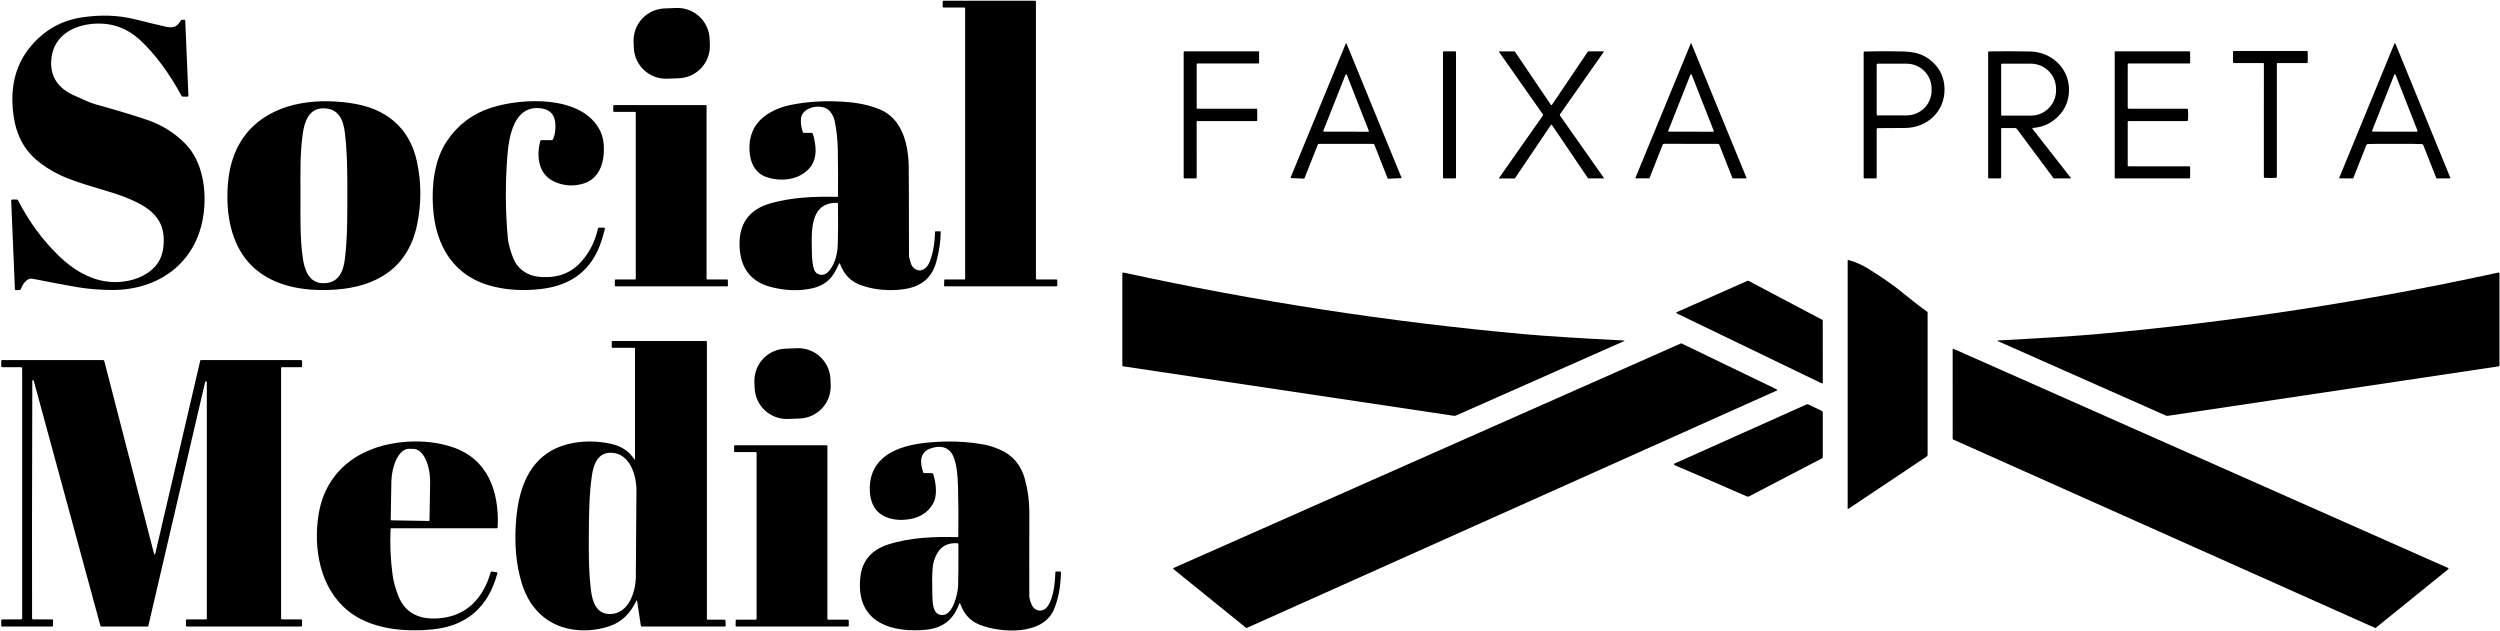
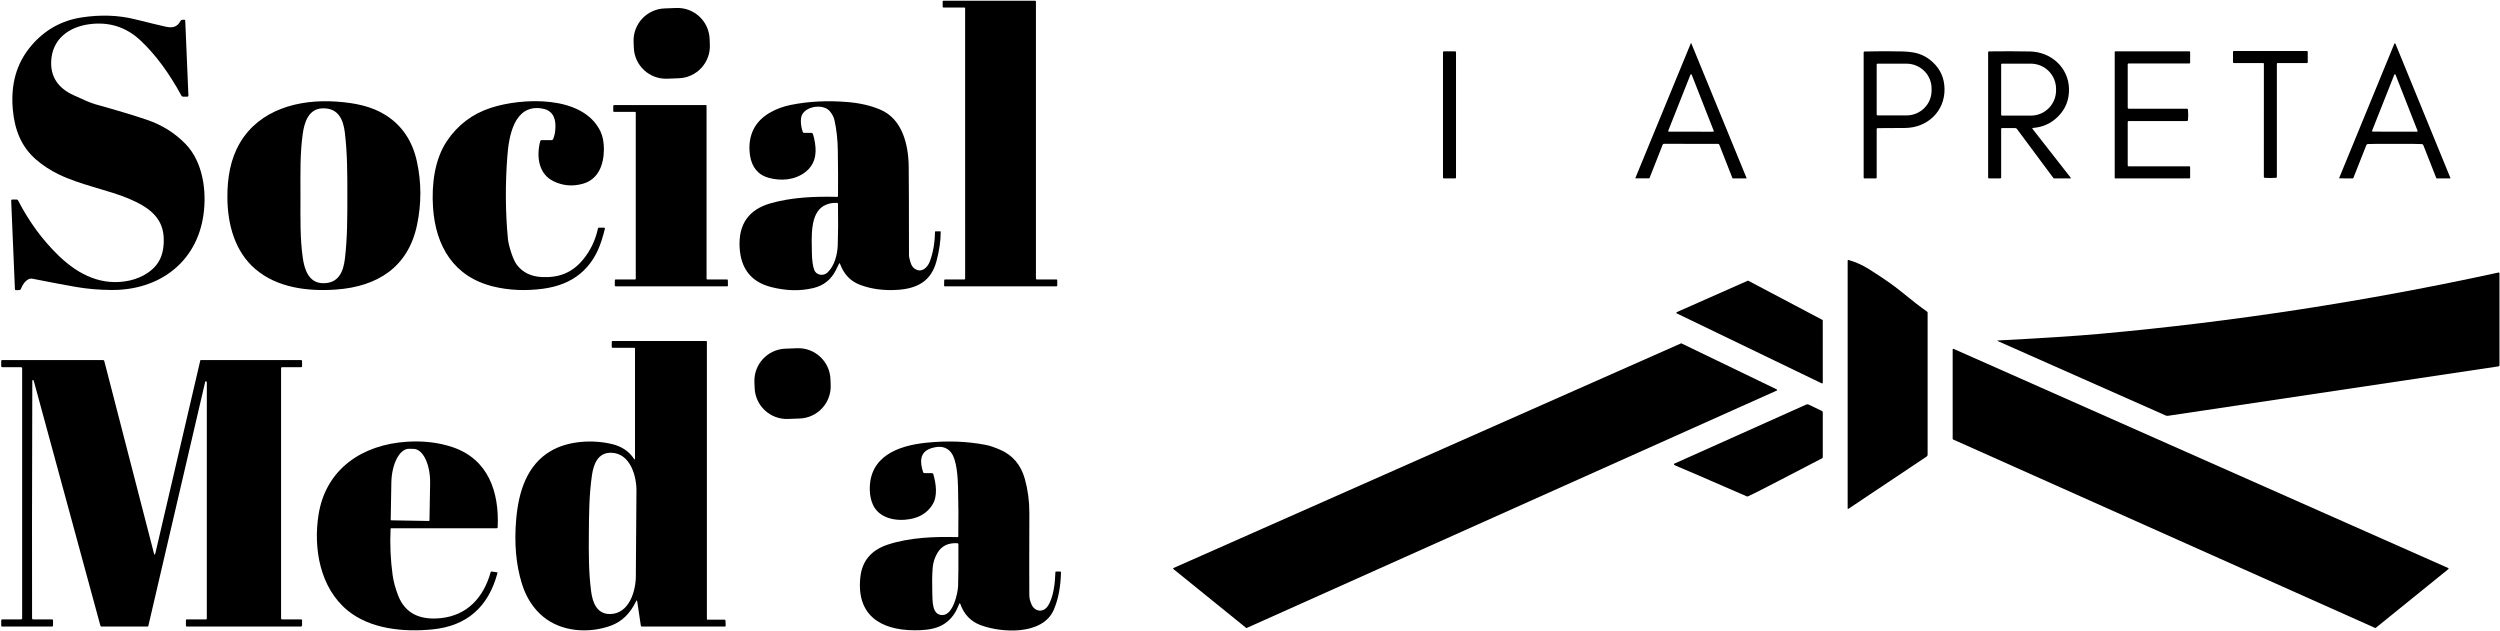
<svg xmlns="http://www.w3.org/2000/svg" width="1205" height="304" viewBox="0 0 1205 304" fill="none">
  <path d="M464.83 3.62L454.73 3.63C454.634 3.63 454.543 3.592 454.475 3.525C454.408 3.457 454.37 3.365 454.37 3.27L454.36 0.72C454.36 0.625 454.398 0.533 454.465 0.465C454.533 0.398 454.624 0.36 454.72 0.36H498.96C499.055 0.36 499.147 0.398 499.214 0.465C499.282 0.533 499.32 0.625 499.32 0.72V134.33C499.32 134.425 499.358 134.517 499.425 134.585C499.493 134.652 499.584 134.69 499.68 134.69H509.23C509.325 134.69 509.417 134.728 509.484 134.795C509.552 134.863 509.59 134.954 509.59 135.05L509.6 137.64C509.6 137.735 509.562 137.827 509.494 137.895C509.427 137.962 509.335 138 509.24 138H455.41C455.362 138 455.314 137.99 455.27 137.972C455.225 137.953 455.185 137.926 455.152 137.891C455.118 137.857 455.092 137.816 455.074 137.771C455.057 137.726 455.049 137.678 455.05 137.63L455.12 135.04C455.122 134.946 455.162 134.857 455.229 134.792C455.296 134.726 455.386 134.69 455.48 134.69H464.84C464.935 134.69 465.027 134.652 465.094 134.585C465.162 134.517 465.2 134.425 465.2 134.33L465.19 3.98C465.19 3.885 465.152 3.793 465.084 3.725C465.017 3.658 464.925 3.62 464.83 3.62Z" fill="black" />
  <path d="M325.947 3.844L320.292 4.061C311.732 4.39 305.06 11.595 305.388 20.155L305.499 23.033C305.828 31.593 313.033 38.265 321.593 37.936L327.249 37.719C335.808 37.39 342.481 30.184 342.152 21.625L342.041 18.747C341.713 10.187 334.507 3.515 325.947 3.844Z" fill="black" />
  <path d="M13.58 134.67C12.12 135.477 10.953 137 10.08 139.24C9.94 139.6 9.68 139.787 9.3 139.8L7.82 139.86C7.413 139.88 7.203 139.687 7.19 139.28L5.39 96.81C5.37 96.377 5.577 96.16 6.01 96.16H7.9C8.293 96.16 8.58 96.337 8.76 96.69C14.047 106.943 20.587 115.827 28.38 123.34C38.08 132.69 49.47 138.05 62.47 135.21C68.66 133.85 75.04 130.08 77.45 124.18C78.643 121.247 79.123 117.917 78.89 114.19C78.25 104.17 70.82 99.52 62.37 95.87C52.51 91.62 38.88 89.22 28.22 84.01C24.147 82.017 20.52 79.64 17.34 76.88C10.2 70.67 7.08 62.5 6.2 53.01C5.11 41.13 7.63 30.67 15.28 21.79C21.713 14.33 29.76 9.863 39.42 8.39C48.54 6.997 57.117 7.303 65.15 9.31C71.823 10.977 76.693 12.153 79.76 12.84C83.03 13.58 85.39 13.17 87.01 10.07C87.183 9.743 87.457 9.57 87.83 9.55L88.75 9.51C89.097 9.497 89.277 9.663 89.29 10.01L90.81 46C90.823 46.393 90.637 46.59 90.25 46.59H88.26C87.893 46.59 87.623 46.427 87.45 46.1C81.457 35.1 74.91 26.26 67.81 19.58C60.877 13.047 52.647 10.407 43.12 11.66C32.96 13 25 19.04 24.66 29.78C24.433 37.047 27.967 42.383 35.26 45.79C40.5 48.243 44 49.713 45.76 50.2C56.847 53.3 65.24 55.83 70.94 57.79C78.173 60.277 84.333 64.14 89.42 69.38C97.74 77.95 99.72 91.88 98.07 103.54C94.79 126.78 76.35 139.94 53.78 139.77C47.793 139.73 42.123 139.25 36.77 138.33C32.27 137.563 25.237 136.237 15.67 134.35C14.953 134.208 14.213 134.321 13.58 134.67Z" fill="black" />
-   <path d="M648.84 20.88C648.88 20.88 648.917 20.887 648.95 20.9C648.983 20.92 649.007 20.947 649.02 20.98C655.467 36.707 664.317 58.293 675.57 85.74C675.575 85.753 675.576 85.767 675.574 85.781C675.573 85.795 675.568 85.808 675.56 85.82C675.552 85.832 675.542 85.841 675.53 85.848C675.517 85.855 675.504 85.859 675.49 85.86L669.21 86.13C669.003 86.137 668.863 86.047 668.79 85.86L662.45 69.74C662.406 69.628 662.33 69.532 662.232 69.465C662.134 69.397 662.018 69.36 661.9 69.36C657.56 69.34 653.196 69.33 648.81 69.33C644.423 69.323 640.06 69.327 635.72 69.34C635.602 69.34 635.486 69.377 635.388 69.445C635.29 69.512 635.214 69.608 635.17 69.72L628.8 85.83C628.726 86.017 628.586 86.107 628.38 86.1L622.1 85.82C622.086 85.819 622.072 85.815 622.06 85.808C622.048 85.801 622.038 85.792 622.03 85.78C622.022 85.768 622.017 85.755 622.015 85.741C622.014 85.727 622.015 85.713 622.02 85.7C633.313 58.273 642.196 36.7 648.67 20.98C648.683 20.947 648.706 20.92 648.74 20.9C648.773 20.887 648.807 20.88 648.84 20.88ZM637.85 63C637.83 63.049 637.823 63.103 637.829 63.156C637.835 63.208 637.853 63.259 637.883 63.303C637.912 63.347 637.952 63.384 637.998 63.409C638.045 63.435 638.097 63.449 638.15 63.45L659.45 63.49C659.505 63.491 659.56 63.478 659.609 63.453C659.658 63.428 659.699 63.39 659.73 63.344C659.761 63.299 659.78 63.246 659.785 63.191C659.79 63.136 659.782 63.081 659.76 63.03L649.16 36.03C649.138 35.966 649.096 35.91 649.042 35.871C648.987 35.831 648.921 35.809 648.853 35.808C648.786 35.807 648.719 35.827 648.663 35.865C648.607 35.903 648.564 35.957 648.54 36.02L637.85 63Z" fill="black" />
  <path d="M815.06 69.33C808.093 69.323 803.746 69.32 802.02 69.32C801.887 69.32 801.758 69.36 801.649 69.435C801.54 69.51 801.456 69.616 801.409 69.74L795.08 85.8C795.026 85.92 794.936 85.977 794.81 85.97H788.419C788.393 85.97 788.367 85.964 788.344 85.952C788.32 85.94 788.3 85.922 788.286 85.9C788.271 85.878 788.262 85.853 788.259 85.827C788.256 85.801 788.26 85.774 788.27 85.75C798.41 61.043 807.32 39.4 815 20.82C815.013 20.793 815.033 20.777 815.06 20.77C815.066 20.77 815.076 20.77 815.09 20.77C815.103 20.77 815.113 20.77 815.12 20.77C815.146 20.777 815.166 20.793 815.179 20.82C822.833 39.407 831.716 61.06 841.83 85.78C841.839 85.804 841.843 85.831 841.84 85.857C841.837 85.883 841.828 85.908 841.813 85.93C841.799 85.952 841.779 85.97 841.755 85.982C841.732 85.994 841.706 86 841.68 86H835.289C835.163 86 835.073 85.94 835.02 85.82L828.71 69.76C828.663 69.636 828.579 69.53 828.47 69.455C828.361 69.38 828.232 69.34 828.099 69.34C826.373 69.333 822.026 69.33 815.06 69.33ZM804.099 63C804.08 63.05 804.073 63.103 804.079 63.156C804.085 63.208 804.103 63.259 804.132 63.303C804.162 63.347 804.201 63.384 804.248 63.409C804.294 63.435 804.346 63.449 804.4 63.45L825.7 63.49C825.755 63.491 825.809 63.478 825.858 63.453C825.907 63.428 825.949 63.39 825.98 63.344C826.011 63.299 826.03 63.246 826.035 63.191C826.04 63.136 826.031 63.081 826.01 63.03L815.409 36.03C815.387 35.966 815.346 35.91 815.291 35.871C815.236 35.831 815.171 35.809 815.103 35.808C815.035 35.807 814.969 35.827 814.913 35.865C814.857 35.903 814.814 35.957 814.789 36.02L804.099 63Z" fill="black" />
  <path d="M1154.31 69.33C1146.42 69.323 1142.08 69.357 1141.27 69.43C1140.93 69.463 1140.7 69.64 1140.57 69.96L1134.32 85.79C1134.3 85.845 1134.26 85.893 1134.21 85.927C1134.17 85.961 1134.11 85.98 1134.05 85.98L1127.65 85.97C1127.62 85.97 1127.6 85.964 1127.57 85.952C1127.55 85.94 1127.53 85.922 1127.52 85.9C1127.5 85.878 1127.49 85.853 1127.49 85.827C1127.49 85.801 1127.49 85.774 1127.5 85.75C1133.67 70.83 1142.5 49.34 1153.99 21.28C1154.1 21.013 1154.21 20.88 1154.34 20.88C1154.47 20.88 1154.58 21.013 1154.69 21.28C1166.14 49.353 1174.95 70.853 1181.1 85.78C1181.11 85.804 1181.11 85.831 1181.11 85.857C1181.11 85.883 1181.1 85.908 1181.08 85.93C1181.07 85.952 1181.05 85.97 1181.03 85.982C1181 85.994 1180.98 86 1180.95 86H1174.55C1174.49 85.999 1174.43 85.981 1174.39 85.947C1174.34 85.913 1174.3 85.865 1174.28 85.81L1168.05 69.98C1167.92 69.66 1167.69 69.483 1167.35 69.45C1166.54 69.37 1162.2 69.33 1154.31 69.33ZM1143.35 62.99C1143.33 63.039 1143.32 63.093 1143.33 63.146C1143.33 63.198 1143.35 63.249 1143.38 63.293C1143.41 63.337 1143.45 63.374 1143.5 63.399C1143.54 63.425 1143.6 63.439 1143.65 63.44L1164.95 63.48C1165 63.48 1165.06 63.468 1165.1 63.443C1165.15 63.418 1165.19 63.382 1165.22 63.337C1165.25 63.293 1165.27 63.242 1165.28 63.188C1165.29 63.135 1165.28 63.08 1165.26 63.03L1154.66 36.03C1154.64 35.966 1154.59 35.911 1154.54 35.873C1154.48 35.834 1154.42 35.813 1154.35 35.813C1154.28 35.813 1154.22 35.834 1154.16 35.873C1154.11 35.911 1154.06 35.966 1154.04 36.03L1143.35 62.99Z" fill="black" />
  <path d="M1094.32 24.58C1100.29 24.58 1106.16 24.58 1111.91 24.58C1112.19 24.58 1112.33 24.72 1112.33 25V30.03C1112.33 30.128 1112.29 30.222 1112.23 30.292C1112.16 30.361 1112.07 30.4 1111.97 30.4H1097.78C1097.69 30.4 1097.61 30.435 1097.55 30.497C1097.49 30.558 1097.45 30.642 1097.45 30.73V85.19C1097.45 85.51 1097.29 85.683 1096.97 85.71C1096.33 85.77 1095.44 85.8 1094.31 85.8C1093.18 85.8 1092.29 85.77 1091.65 85.71C1091.33 85.683 1091.17 85.51 1091.17 85.19L1091.19 30.73C1091.19 30.687 1091.18 30.644 1091.17 30.604C1091.15 30.564 1091.12 30.527 1091.09 30.497C1091.06 30.466 1091.03 30.442 1090.99 30.425C1090.95 30.409 1090.9 30.4 1090.86 30.4L1076.67 30.39C1076.58 30.39 1076.48 30.351 1076.42 30.282C1076.35 30.212 1076.31 30.118 1076.31 30.02V24.99C1076.31 24.71 1076.45 24.57 1076.73 24.57C1082.48 24.577 1088.35 24.58 1094.32 24.58Z" fill="black" />
-   <path d="M576.8 30.95V52.04C576.8 52.138 576.839 52.232 576.909 52.302C576.978 52.371 577.072 52.41 577.17 52.41L605.62 52.4C605.718 52.4 605.813 52.439 605.882 52.508C605.951 52.578 605.99 52.672 605.99 52.77V57.97C605.99 58.068 605.951 58.162 605.882 58.232C605.813 58.301 605.718 58.34 605.62 58.34H577.16C577.112 58.34 577.064 58.35 577.019 58.368C576.974 58.387 576.933 58.414 576.899 58.448C576.864 58.483 576.837 58.523 576.818 58.568C576.8 58.613 576.79 58.661 576.79 58.71L576.81 85.61C576.81 85.708 576.771 85.802 576.702 85.872C576.632 85.941 576.538 85.98 576.44 85.98L570.9 85.99C570.802 85.99 570.708 85.951 570.639 85.882C570.569 85.812 570.53 85.718 570.53 85.62V25.1C570.53 25.002 570.569 24.908 570.639 24.838C570.708 24.769 570.802 24.73 570.9 24.73H606.52C606.618 24.73 606.712 24.769 606.782 24.838C606.851 24.908 606.89 25.002 606.89 25.1L606.88 30.22C606.88 30.318 606.841 30.412 606.772 30.482C606.702 30.551 606.608 30.59 606.51 30.59L577.17 30.58C577.072 30.58 576.978 30.619 576.909 30.688C576.839 30.758 576.8 30.852 576.8 30.95Z" fill="black" />
  <path d="M701.4 24.74H695.919C695.699 24.74 695.52 24.919 695.52 25.14V85.6C695.52 85.821 695.699 86 695.919 86H701.4C701.62 86 701.799 85.821 701.799 85.6V25.14C701.799 24.919 701.62 24.74 701.4 24.74Z" fill="black" />
-   <path d="M747.79 50.63C747.91 50.63 748 50.587 748.06 50.5C751.874 44.847 757.63 36.317 765.33 24.91C765.404 24.803 765.5 24.75 765.62 24.75H772.96C772.983 24.75 773.005 24.755 773.024 24.767C773.043 24.778 773.059 24.794 773.069 24.814C773.079 24.834 773.084 24.856 773.083 24.878C773.081 24.901 773.073 24.922 773.06 24.94C767.62 32.62 760.577 42.66 751.93 55.06C751.864 55.147 751.83 55.253 751.83 55.38C751.83 55.513 751.864 55.623 751.93 55.71C760.59 68.097 767.644 78.127 773.09 85.8C773.103 85.818 773.111 85.84 773.113 85.862C773.114 85.884 773.109 85.906 773.099 85.926C773.089 85.946 773.073 85.962 773.054 85.973C773.035 85.985 773.013 85.99 772.99 85.99L765.65 86C765.53 86 765.434 85.947 765.36 85.84C757.647 74.44 751.88 65.917 748.06 60.27C748 60.183 747.91 60.14 747.79 60.14C747.67 60.14 747.58 60.183 747.52 60.27C743.707 65.923 737.95 74.453 730.25 85.86C730.177 85.967 730.08 86.02 729.96 86.02H722.62C722.598 86.02 722.576 86.015 722.557 86.003C722.538 85.992 722.522 85.976 722.512 85.956C722.501 85.936 722.497 85.914 722.498 85.892C722.5 85.87 722.507 85.848 722.52 85.83C727.96 78.15 735.004 68.11 743.65 55.71C743.717 55.623 743.75 55.517 743.75 55.39C743.75 55.263 743.717 55.157 743.65 55.07C734.99 42.677 727.937 32.643 722.49 24.97C722.477 24.952 722.47 24.93 722.468 24.908C722.467 24.886 722.471 24.864 722.482 24.844C722.492 24.824 722.508 24.808 722.527 24.797C722.546 24.785 722.568 24.779 722.59 24.78L729.93 24.77C730.05 24.77 730.147 24.823 730.22 24.93C737.934 36.33 743.697 44.853 747.51 50.5C747.57 50.587 747.664 50.63 747.79 50.63Z" fill="black" />
  <path d="M904.56 62.3V85.59C904.56 85.857 904.427 85.99 904.16 85.99H898.76C898.44 85.99 898.28 85.83 898.28 85.51V25.31C898.28 24.997 898.437 24.837 898.75 24.83C902.75 24.73 906.91 24.693 911.23 24.72C920.04 24.78 925.56 24.55 931.46 29.86C935.214 33.247 937.147 37.543 937.26 42.75C937.5 53.69 928.92 61.61 918.25 61.68C913.337 61.713 908.954 61.74 905.1 61.76C904.74 61.767 904.56 61.947 904.56 62.3ZM904.56 31.12V55.2C904.56 55.314 904.606 55.423 904.686 55.504C904.767 55.585 904.876 55.63 904.99 55.63H918.92C922.129 55.63 925.207 54.372 927.476 52.133C929.745 49.894 931.02 46.857 931.02 43.69V42.63C931.02 39.463 929.745 36.426 927.476 34.187C925.207 31.948 922.129 30.69 918.92 30.69H904.99C904.934 30.69 904.878 30.701 904.826 30.723C904.774 30.744 904.726 30.776 904.686 30.816C904.646 30.856 904.615 30.903 904.593 30.955C904.571 31.008 904.56 31.064 904.56 31.12Z" fill="black" />
  <path d="M979.83 61.67C979.784 61.675 979.74 61.693 979.702 61.72C979.664 61.748 979.635 61.784 979.616 61.826C979.598 61.868 979.591 61.914 979.597 61.959C979.603 62.003 979.622 62.045 979.65 62.08L998.14 85.74C998.157 85.762 998.167 85.789 998.17 85.817C998.172 85.844 998.167 85.872 998.154 85.897C998.142 85.922 998.123 85.943 998.099 85.958C998.075 85.972 998.048 85.98 998.02 85.98H990.05C989.93 85.98 989.834 85.933 989.76 85.84L972.16 62.16C971.947 61.867 971.66 61.72 971.3 61.72H965.04C964.72 61.72 964.56 61.883 964.56 62.21V85.59C964.56 85.696 964.518 85.798 964.443 85.873C964.368 85.948 964.266 85.99 964.16 85.99H958.76C958.44 85.99 958.28 85.83 958.28 85.51V25.28C958.28 24.94 958.45 24.77 958.79 24.77C965.337 24.677 971.904 24.69 978.49 24.81C988.49 25 997.02 32.47 997.26 42.76C997.387 48.067 995.614 52.547 991.94 56.2C988.6 59.52 984.564 61.343 979.83 61.67ZM964.56 31.09V55.33C964.56 55.383 964.571 55.434 964.591 55.483C964.611 55.532 964.64 55.576 964.677 55.613C964.715 55.65 964.759 55.679 964.807 55.7C964.856 55.72 964.908 55.73 964.96 55.73H978.86C980.457 55.73 982.038 55.416 983.514 54.806C984.989 54.196 986.329 53.302 987.459 52.174C988.588 51.047 989.484 49.709 990.095 48.236C990.706 46.763 991.02 45.184 991.02 43.59V42.83C991.02 39.61 989.739 36.522 987.459 34.246C985.178 31.969 982.085 30.69 978.86 30.69H964.96C964.908 30.69 964.856 30.7 964.807 30.72C964.759 30.741 964.715 30.77 964.677 30.807C964.64 30.844 964.611 30.888 964.591 30.937C964.571 30.985 964.56 31.038 964.56 31.09Z" fill="black" />
  <path d="M1054.71 55.37C1054.71 56.363 1054.67 57.177 1054.6 57.81C1054.56 58.163 1054.36 58.34 1054.01 58.34H1026.11C1025.74 58.34 1025.56 58.523 1025.56 58.89V79.73C1025.56 80.017 1025.7 80.16 1025.98 80.16H1055.27C1055.52 80.16 1055.64 80.283 1055.64 80.53V85.64C1055.64 85.736 1055.6 85.827 1055.53 85.894C1055.47 85.962 1055.38 86 1055.28 86H1019.54C1019.47 86 1019.41 85.974 1019.36 85.927C1019.32 85.88 1019.29 85.816 1019.29 85.75C1019.29 75.637 1019.29 65.51 1019.29 55.37C1019.29 45.23 1019.29 35.103 1019.29 24.99C1019.29 24.924 1019.32 24.86 1019.36 24.813C1019.41 24.766 1019.47 24.74 1019.54 24.74H1055.28C1055.38 24.74 1055.47 24.778 1055.53 24.845C1055.6 24.913 1055.64 25.005 1055.64 25.1V30.21C1055.64 30.457 1055.52 30.58 1055.27 30.58H1025.98C1025.7 30.58 1025.56 30.723 1025.56 31.01V51.85C1025.56 52.217 1025.74 52.4 1026.11 52.4H1054.01C1054.36 52.4 1054.56 52.577 1054.6 52.93C1054.67 53.563 1054.71 54.377 1054.71 55.37Z" fill="black" />
  <path d="M123.11 129.72C113.29 121.34 109.68 108.36 109.6 95.24C109.55 85.64 111.07 76.64 115.68 68.82C125.14 52.76 144.03 47.74 162.02 48.96C170.93 49.57 179.07 51.16 185.91 55.5C193.763 60.467 198.773 67.903 200.94 77.81C203.16 87.943 203.176 98.18 200.99 108.52C196.67 128.96 181.74 138.13 162.03 139.56C148.23 140.56 133.57 138.65 123.11 129.72ZM144.82 94.36C144.82 106.11 144.62 114.82 145.93 124.21C146.7 129.7 148.73 136.32 155.5 136.5C163.1 136.71 165.47 131.09 166.22 124.87C167.46 114.68 167.42 104.61 167.42 94.36C167.42 84.1 167.45 74.03 166.21 63.85C165.45 57.63 163.08 52.01 155.48 52.22C148.71 52.4 146.68 59.02 145.92 64.51C144.61 73.91 144.81 82.62 144.82 94.36Z" fill="black" />
  <path d="M266.61 67.03C267.35 65.317 267.723 63.263 267.73 60.87C267.75 55.96 265.7 52.88 260.75 52.22C247.66 50.47 245.24 66.02 244.54 75.26C243.5 88.947 243.59 102.233 244.81 115.12C244.97 116.753 245.49 118.927 246.37 121.64C247.283 124.433 248.21 126.443 249.15 127.67C251.936 131.31 255.9 133.263 261.04 133.53C269.15 133.95 275.56 131.64 280.85 125.34C284.503 120.987 286.966 115.89 288.24 110.05C288.26 109.96 288.31 109.879 288.381 109.82C288.451 109.762 288.539 109.73 288.63 109.73H291.15C291.214 109.729 291.277 109.744 291.334 109.772C291.392 109.8 291.442 109.841 291.482 109.892C291.521 109.943 291.549 110.003 291.562 110.067C291.576 110.13 291.575 110.196 291.56 110.26C291.206 111.773 290.69 113.613 290.01 115.78C285.67 129.513 276.17 137.32 261.51 139.2C253.176 140.273 245.31 139.917 237.91 138.13C218.81 133.52 209.96 118.76 208.72 100.01C207.98 88.8 209.51 76.82 215.36 68.07C220.566 60.27 227.63 54.91 236.55 51.99C251.43 47.12 280.88 45.61 289.4 63.27C290.533 65.63 291.093 68.54 291.08 72C291.04 79.26 288.49 86.47 280.89 88.58C276.023 89.94 271.36 89.55 266.9 87.41C259.5 83.87 258.47 75.4 260.4 68.01C260.486 67.697 260.69 67.54 261.01 67.54H265.82C266.193 67.54 266.456 67.37 266.61 67.03Z" fill="black" />
  <path d="M404.39 127.16C403.663 128.64 403.14 129.697 402.82 130.33C400.547 134.83 396.937 137.67 391.99 138.85C385.657 140.363 378.9 140.203 371.72 138.37C362.06 135.897 356.98 129.453 356.48 119.04C355.96 108.033 360.897 101.03 371.29 98.03C381.64 95.05 392.76 94.63 403.53 94.89C403.58 94.891 403.63 94.883 403.676 94.865C403.723 94.847 403.765 94.82 403.802 94.786C403.838 94.751 403.867 94.71 403.887 94.665C403.908 94.619 403.919 94.57 403.92 94.52C403.987 88.027 403.957 80.69 403.83 72.51C403.743 67.27 403.217 62.45 402.25 58.05C401.897 56.45 401.117 54.947 399.91 53.54C396.57 49.66 386.93 51.28 386.12 56.83C385.833 58.843 386.1 61.1 386.92 63.6C387.02 63.9 387.23 64.05 387.55 64.05H391.04C391.433 64.05 391.7 64.237 391.84 64.61C392.16 65.477 392.483 66.88 392.81 68.82C393.843 74.973 392.36 79.633 388.36 82.8C383.33 86.78 376.63 87.39 370.52 85.72C365.24 84.27 362.3 80.33 361.5 74.88C360.807 70.113 361.41 65.86 363.31 62.12C366.63 55.6 374.23 51.97 381.11 50.58C389.803 48.82 399.063 48.367 408.89 49.22C414.663 49.72 419.817 50.933 424.35 52.86C434.88 57.35 437.85 69.54 438 80.3C438.073 86.093 438.117 100.333 438.13 123.02C438.13 123.8 438.397 125.013 438.93 126.66C439.357 128 440.03 128.97 440.95 129.57C444.14 131.66 447 129.17 448.2 125.96C449.753 121.82 450.573 117.097 450.66 111.79C450.66 111.713 450.69 111.639 450.742 111.585C450.795 111.531 450.866 111.5 450.94 111.5H453.19C453.343 111.5 453.42 111.58 453.42 111.74C453.427 116.047 452.747 120.767 451.38 125.9C448.87 135.34 442.41 139 432.89 139.69C426.17 140.17 420.047 139.367 414.52 137.28C409.947 135.56 406.743 132.197 404.91 127.19C404.757 126.777 404.583 126.767 404.39 127.16ZM397.2 99.13C390.31 102.88 391.24 114.52 391.33 121.67C391.377 125.377 391.75 128.177 392.45 130.07C393.41 132.67 396.84 133.27 398.9 131.32C402.2 128.19 403.62 122.77 403.79 118.27C403.99 112.783 404.03 106.133 403.91 98.32C403.903 97.98 403.73 97.803 403.39 97.79C401.103 97.683 399.04 98.13 397.2 99.13Z" fill="black" />
  <path d="M340.92 134.69H350.46C350.554 134.69 350.644 134.727 350.711 134.792C350.778 134.857 350.817 134.946 350.82 135.04L350.86 137.63C350.861 137.678 350.853 137.726 350.836 137.771C350.818 137.816 350.792 137.857 350.758 137.891C350.725 137.926 350.685 137.953 350.64 137.972C350.596 137.99 350.548 138 350.5 138H296.68C296.585 138 296.493 137.962 296.426 137.895C296.358 137.827 296.32 137.735 296.32 137.64L296.36 135.05C296.36 134.955 296.398 134.863 296.466 134.795C296.533 134.728 296.625 134.69 296.72 134.69L306.08 134.7C306.176 134.7 306.267 134.662 306.335 134.595C306.402 134.527 306.44 134.435 306.44 134.34V54.28C306.44 54.184 306.402 54.093 306.335 54.026C306.267 53.958 306.176 53.92 306.08 53.92L295.94 53.91C295.845 53.91 295.753 53.872 295.686 53.805C295.618 53.737 295.58 53.645 295.58 53.55L295.61 50.99C295.61 50.895 295.648 50.803 295.716 50.735C295.783 50.668 295.875 50.63 295.97 50.63H340.2C340.296 50.63 340.387 50.668 340.455 50.735C340.522 50.803 340.56 50.895 340.56 50.99V134.33C340.56 134.425 340.598 134.517 340.666 134.585C340.733 134.652 340.825 134.69 340.92 134.69Z" fill="black" />
  <path d="M928.65 220.05L890.99 245.21C890.71 245.397 890.57 245.323 890.57 244.99V125.75C890.57 125.377 890.747 125.24 891.1 125.34C894.52 126.32 897.78 127.79 900.88 129.75C907.74 134.077 912.99 137.74 916.63 140.74C921.724 144.94 925.787 148.08 928.82 150.16C928.91 150.221 928.982 150.304 929.033 150.399C929.083 150.495 929.11 150.602 929.11 150.71V219.18C929.11 219.553 928.957 219.843 928.65 220.05Z" fill="black" />
-   <path d="M783.04 164.31L701.77 200.29C701.456 200.427 701.113 200.472 700.78 200.42L541.24 176.55C541.165 176.543 541.097 176.508 541.047 176.452C540.997 176.397 540.969 176.325 540.97 176.25V131.94C540.97 131.48 541.196 131.297 541.65 131.39C605.39 145.303 669.78 155.2 734.82 161.08C744.813 161.98 760.79 162.997 782.75 164.13C782.896 164.137 782.996 164.19 783.05 164.29C783.051 164.291 783.052 164.292 783.052 164.294C783.052 164.295 783.051 164.297 783.05 164.299C783.05 164.301 783.048 164.303 783.046 164.305C783.044 164.307 783.042 164.308 783.04 164.31Z" fill="black" />
  <path d="M1043.9 200.28L963.15 164.5C962.603 164.26 962.63 164.123 963.23 164.09C984.61 162.983 1000.88 161.927 1012.04 160.92C1076.37 155.113 1140.46 145.257 1204.31 131.35C1204.36 131.338 1204.42 131.338 1204.47 131.351C1204.52 131.363 1204.57 131.388 1204.61 131.422C1204.66 131.457 1204.69 131.501 1204.71 131.55C1204.74 131.6 1204.75 131.655 1204.75 131.71V176C1204.75 176.347 1204.58 176.543 1204.25 176.59L1044.95 200.42C1044.58 200.48 1044.23 200.433 1043.9 200.28Z" fill="black" />
  <path d="M878.08 184.78L808.23 151.07C808.168 151.042 808.116 150.996 808.08 150.939C808.044 150.881 808.025 150.815 808.026 150.747C808.027 150.679 808.048 150.613 808.086 150.557C808.124 150.501 808.177 150.456 808.24 150.43L842.38 135.32C842.429 135.298 842.482 135.287 842.536 135.289C842.59 135.291 842.642 135.305 842.69 135.33L878.38 154.17C878.437 154.199 878.485 154.244 878.518 154.298C878.552 154.353 878.569 154.416 878.57 154.48L878.58 184.46C878.58 184.519 878.566 184.578 878.538 184.63C878.509 184.682 878.468 184.727 878.418 184.759C878.368 184.791 878.311 184.809 878.252 184.813C878.193 184.817 878.133 184.805 878.08 184.78Z" fill="black" />
  <path d="M305.59 221.16C305.91 221.64 306.07 221.59 306.07 221.01V167.97C306.07 167.743 305.953 167.63 305.72 167.63H295.24C295.139 167.63 295.042 167.59 294.971 167.519C294.9 167.447 294.86 167.351 294.86 167.25V164.76C294.86 164.654 294.902 164.552 294.977 164.477C295.052 164.402 295.154 164.36 295.26 164.36H340.38C340.607 164.36 340.72 164.473 340.72 164.7V298.33C340.72 298.57 340.84 298.69 341.08 298.69H349.18C349.5 298.69 349.667 298.85 349.68 299.17L349.78 301.47C349.793 301.823 349.623 302 349.27 302H309.49C309.13 302 308.923 301.823 308.87 301.47L307.14 289.88C307.047 289.267 306.867 289.24 306.6 289.8C303.747 295.72 299.713 299.637 294.5 301.55C284.03 305.39 270.82 304.65 261.88 297.3C257.073 293.353 253.63 288.027 251.55 281.32C248.71 272.187 247.797 261.833 248.81 250.26C249.96 237 253.96 224.13 265.46 217.39C273.76 212.53 285.52 211.73 295.14 214.08C299.72 215.2 303.203 217.56 305.59 221.16ZM283.83 257.02C283.76 266.36 283.7 275.65 284.91 284.94C285.6 290.23 287.57 295.99 293.98 295.97C303.29 295.93 306.7 284.68 306.48 276.74C306.48 276.727 306.527 270.207 306.62 257.18C306.713 244.153 306.76 237.633 306.76 237.62C307.09 229.69 303.84 218.39 294.54 218.22C288.13 218.11 286.07 223.84 285.31 229.12C283.97 238.39 283.89 247.68 283.83 257.02Z" fill="black" />
  <path d="M856.41 188.24L600.93 302.67C600.88 302.692 600.824 302.701 600.77 302.694C600.715 302.687 600.663 302.665 600.62 302.63L565.58 274.28C565.54 274.248 565.508 274.205 565.489 274.157C565.47 274.109 565.464 274.057 565.471 274.005C565.478 273.954 565.498 273.905 565.529 273.864C565.561 273.823 565.602 273.79 565.65 273.77L810.22 165.52C810.259 165.502 810.302 165.493 810.345 165.493C810.388 165.493 810.431 165.502 810.47 165.52L856.42 187.7C856.47 187.726 856.512 187.765 856.542 187.813C856.571 187.861 856.585 187.917 856.584 187.973C856.583 188.03 856.566 188.084 856.536 188.132C856.505 188.179 856.461 188.216 856.41 188.24Z" fill="black" />
  <path d="M384.187 167.844L378.531 168.061C369.972 168.39 363.299 175.595 363.628 184.155L363.739 187.033C364.067 195.593 371.273 202.265 379.833 201.936L385.488 201.719C394.048 201.39 400.72 194.185 400.392 185.625L400.281 182.747C399.952 174.187 392.747 167.515 384.187 167.844Z" fill="black" />
  <path d="M941.64 168.16L1180.01 273.78C1180.06 273.803 1180.11 273.839 1180.14 273.885C1180.17 273.93 1180.2 273.984 1180.2 274.04C1180.21 274.097 1180.2 274.154 1180.18 274.206C1180.16 274.259 1180.12 274.305 1180.08 274.34L1145.13 302.61C1145.08 302.649 1145.03 302.674 1144.97 302.683C1144.91 302.692 1144.85 302.684 1144.79 302.66L941.39 211.83C941.331 211.805 941.281 211.763 941.245 211.71C941.21 211.656 941.19 211.594 941.19 211.53L941.18 168.46C941.18 168.406 941.194 168.352 941.22 168.305C941.246 168.257 941.284 168.217 941.329 168.187C941.375 168.157 941.427 168.139 941.481 168.135C941.535 168.13 941.59 168.139 941.64 168.16Z" fill="black" />
  <path d="M74.17 266.6C74.43 267.593 74.677 267.59 74.91 266.59L96.54 173.73C96.551 173.676 96.581 173.627 96.623 173.592C96.665 173.558 96.717 173.539 96.77 173.54H145.06C145.203 173.54 145.34 173.597 145.442 173.698C145.543 173.799 145.6 173.937 145.6 174.08V176.45C145.6 176.81 145.417 176.99 145.05 176.99H135.99C135.65 176.99 135.48 177.163 135.48 177.51V298.01C135.48 298.363 135.657 298.54 136.01 298.54H145.06C145.42 298.54 145.6 298.72 145.6 299.08V301.38C145.6 301.544 145.535 301.702 145.418 301.818C145.302 301.935 145.144 302 144.98 302H90.05C89.933 302 89.821 301.954 89.739 301.871C89.656 301.789 89.61 301.677 89.61 301.56V298.98C89.61 298.687 89.757 298.54 90.05 298.54H99.29C99.55 298.54 99.68 298.407 99.68 298.14C99.707 256.833 99.71 218.897 99.69 184.33C99.69 184.13 99.587 183.96 99.38 183.82C99.338 183.792 99.29 183.775 99.24 183.769C99.19 183.764 99.14 183.77 99.093 183.788C99.047 183.805 99.006 183.834 98.974 183.871C98.942 183.908 98.92 183.952 98.91 184L71.5 301.68C71.48 301.77 71.43 301.851 71.359 301.909C71.288 301.968 71.2 302 71.11 302H48.95C48.657 302 48.47 301.857 48.39 301.57L16.26 183.5C16.247 183.435 16.211 183.379 16.16 183.34C15.767 183.007 15.57 183.143 15.57 183.75C15.423 236.257 15.386 274.337 15.46 297.99C15.46 298.357 15.643 298.54 16.01 298.54H25.04C25.387 298.54 25.56 298.71 25.56 299.05V301.46C25.56 301.82 25.38 302 25.02 302H1.05C0.743 302 0.59 301.847 0.59 301.54V298.99C0.59 298.871 0.637 298.756 0.722 298.672C0.806 298.587 0.92 298.54 1.04 298.54H10.07C10.476 298.54 10.68 298.337 10.68 297.93V177.58C10.68 177.187 10.483 176.99 10.09 176.99H1.03C0.913 176.99 0.801 176.944 0.719 176.861C0.636 176.779 0.59 176.667 0.59 176.55V174C0.59 173.693 0.743 173.54 1.05 173.54H49.58C49.953 173.54 50.187 173.72 50.28 174.08L74.17 266.6Z" fill="black" />
-   <path d="M806.84 223.56L870.6 195C871 194.82 871.4 194.827 871.8 195.02L878.15 198.08C878.437 198.22 878.58 198.447 878.58 198.76V220.33C878.581 220.448 878.548 220.564 878.487 220.666C878.425 220.768 878.336 220.852 878.23 220.91L842.97 239.28C842.683 239.427 842.39 239.437 842.09 239.31C822.044 230.577 810.503 225.593 807.47 224.36C807.077 224.2 806.857 223.953 806.81 223.62C806.807 223.609 806.809 223.598 806.814 223.587C806.819 223.576 806.829 223.566 806.84 223.56Z" fill="black" />
+   <path d="M806.84 223.56L870.6 195C871 194.82 871.4 194.827 871.8 195.02L878.15 198.08C878.437 198.22 878.58 198.447 878.58 198.76V220.33C878.581 220.448 878.548 220.564 878.487 220.666C878.425 220.768 878.336 220.852 878.23 220.91C842.683 239.427 842.39 239.437 842.09 239.31C822.044 230.577 810.503 225.593 807.47 224.36C807.077 224.2 806.857 223.953 806.81 223.62C806.807 223.609 806.809 223.598 806.814 223.587C806.819 223.576 806.829 223.566 806.84 223.56Z" fill="black" />
  <path d="M188.52 254.63C188.454 254.63 188.391 254.654 188.343 254.699C188.295 254.743 188.265 254.805 188.26 254.87C187.9 262.39 188.23 269.847 189.25 277.24C189.657 280.2 190.53 283.437 191.87 286.95C195.42 296.22 203.12 298.96 212.65 297.92C225.13 296.57 233.05 288.11 236.51 275.78C236.577 275.54 236.733 275.44 236.98 275.48L239.65 275.88C239.676 275.883 239.701 275.892 239.723 275.906C239.745 275.92 239.764 275.938 239.778 275.96C239.792 275.982 239.802 276.007 239.806 276.033C239.809 276.059 239.807 276.085 239.8 276.11C235.413 292.65 224.963 301.737 208.45 303.37C194.36 304.77 178.38 303.15 167.53 294.23C154.27 283.35 150.94 264.38 153.55 248.02C157.08 225.96 174.67 214.34 196.01 212.93C204.003 212.403 211.35 213.26 218.05 215.5C235.36 221.28 240.69 237.16 239.88 254.08C239.86 254.447 239.667 254.63 239.3 254.63H188.52ZM188.64 250.8L206.68 251.11C206.766 251.11 206.848 251.077 206.91 251.017C206.971 250.957 207.007 250.876 207.01 250.79L207.32 232.98C207.396 228.611 206.6 224.405 205.107 221.288C203.615 218.171 201.547 216.399 199.36 216.36L197.16 216.32C194.973 216.285 192.845 217.987 191.246 221.051C189.646 224.115 188.705 228.291 188.63 232.66L188.32 250.46C188.319 250.503 188.326 250.547 188.341 250.587C188.357 250.628 188.38 250.665 188.409 250.696C188.439 250.728 188.475 250.753 188.514 250.771C188.554 250.789 188.597 250.799 188.64 250.8Z" fill="black" />
  <path d="M462.31 291.14C461.77 292.34 461.19 293.91 460.27 295.39C455.77 302.57 449 303.85 440.57 303.79C424.19 303.68 412.71 296.3 414.69 278.17C415.55 270.31 419.996 265.073 428.03 262.46C438.64 259.01 450.71 258.59 461.52 258.9C461.569 258.901 461.618 258.893 461.664 258.875C461.71 258.857 461.752 258.83 461.788 258.795C461.823 258.761 461.851 258.719 461.871 258.674C461.89 258.628 461.9 258.579 461.9 258.53C462.02 250.643 461.976 242.717 461.77 234.75C461.64 229.67 461.14 221.75 458.5 218.22C456.38 215.393 453.156 214.67 448.83 216.05C443.07 217.89 443.41 222.91 444.94 227.58C445.046 227.9 445.266 228.06 445.6 228.06H449.21C449.356 228.061 449.499 228.109 449.616 228.197C449.733 228.285 449.819 228.409 449.86 228.55C451.19 233.17 452 239.02 449.55 243.07C447.223 246.923 443.613 249.297 438.72 250.19C432.07 251.41 423.78 249.98 420.74 243.24C419.813 241.18 419.313 238.89 419.24 236.37C418.78 220.01 432.79 214.8 446.48 213.39C456.54 212.35 466.073 212.697 475.08 214.43C476.946 214.79 479.26 215.563 482.02 216.75C488.26 219.42 492.17 224.34 493.96 230.8C495.44 236.107 496.17 241.59 496.15 247.25C496.083 267.063 496.076 280.313 496.13 287C496.136 288.253 496.49 289.693 497.19 291.32C498.65 294.73 502.62 295.42 504.86 292.37C507.86 288.26 508.55 280.63 508.71 275.75C508.712 275.68 508.742 275.614 508.792 275.566C508.843 275.517 508.91 275.49 508.98 275.49H511.05C511.283 275.49 511.396 275.61 511.39 275.85C511.243 282.843 510.09 288.86 507.93 293.9C502.56 306.41 482.33 305.07 472.36 301.2C467.806 299.433 464.653 296.087 462.9 291.16C462.72 290.667 462.523 290.66 462.31 291.14ZM449.53 273.83C449.276 277.403 449.22 281.32 449.36 285.58C449.51 289.88 449.18 296.48 454.26 296.46C459.42 296.44 461.69 285.93 461.81 282.28C461.943 278.5 461.99 271.863 461.95 262.37C461.95 262.037 461.78 261.86 461.44 261.84C457.006 261.567 453.79 263.15 451.79 266.59C450.47 268.863 449.716 271.277 449.53 273.83Z" fill="black" />
-   <path d="M364.32 217.91H354.21C354.114 217.91 354.023 217.872 353.955 217.805C353.888 217.737 353.85 217.645 353.85 217.55L353.84 214.99C353.84 214.895 353.878 214.803 353.945 214.735C354.013 214.668 354.104 214.63 354.2 214.63H398.45C398.545 214.63 398.637 214.668 398.704 214.735C398.772 214.803 398.81 214.895 398.81 214.99L398.8 298.33C398.8 298.425 398.838 298.517 398.905 298.585C398.973 298.652 399.064 298.69 399.16 298.69H408.73C408.825 298.69 408.917 298.728 408.984 298.795C409.052 298.863 409.09 298.955 409.09 299.05L409.11 301.64C409.11 301.735 409.072 301.827 409.004 301.895C408.937 301.962 408.845 302 408.75 302H354.93C354.834 302 354.743 301.962 354.675 301.895C354.608 301.827 354.57 301.735 354.57 301.64L354.6 299.05C354.6 298.955 354.638 298.863 354.705 298.795C354.773 298.728 354.864 298.69 354.96 298.69H364.32C364.415 298.69 364.507 298.652 364.574 298.585C364.642 298.517 364.68 298.425 364.68 298.33V218.27C364.68 218.175 364.642 218.083 364.574 218.015C364.507 217.948 364.415 217.91 364.32 217.91Z" fill="black" />
</svg>